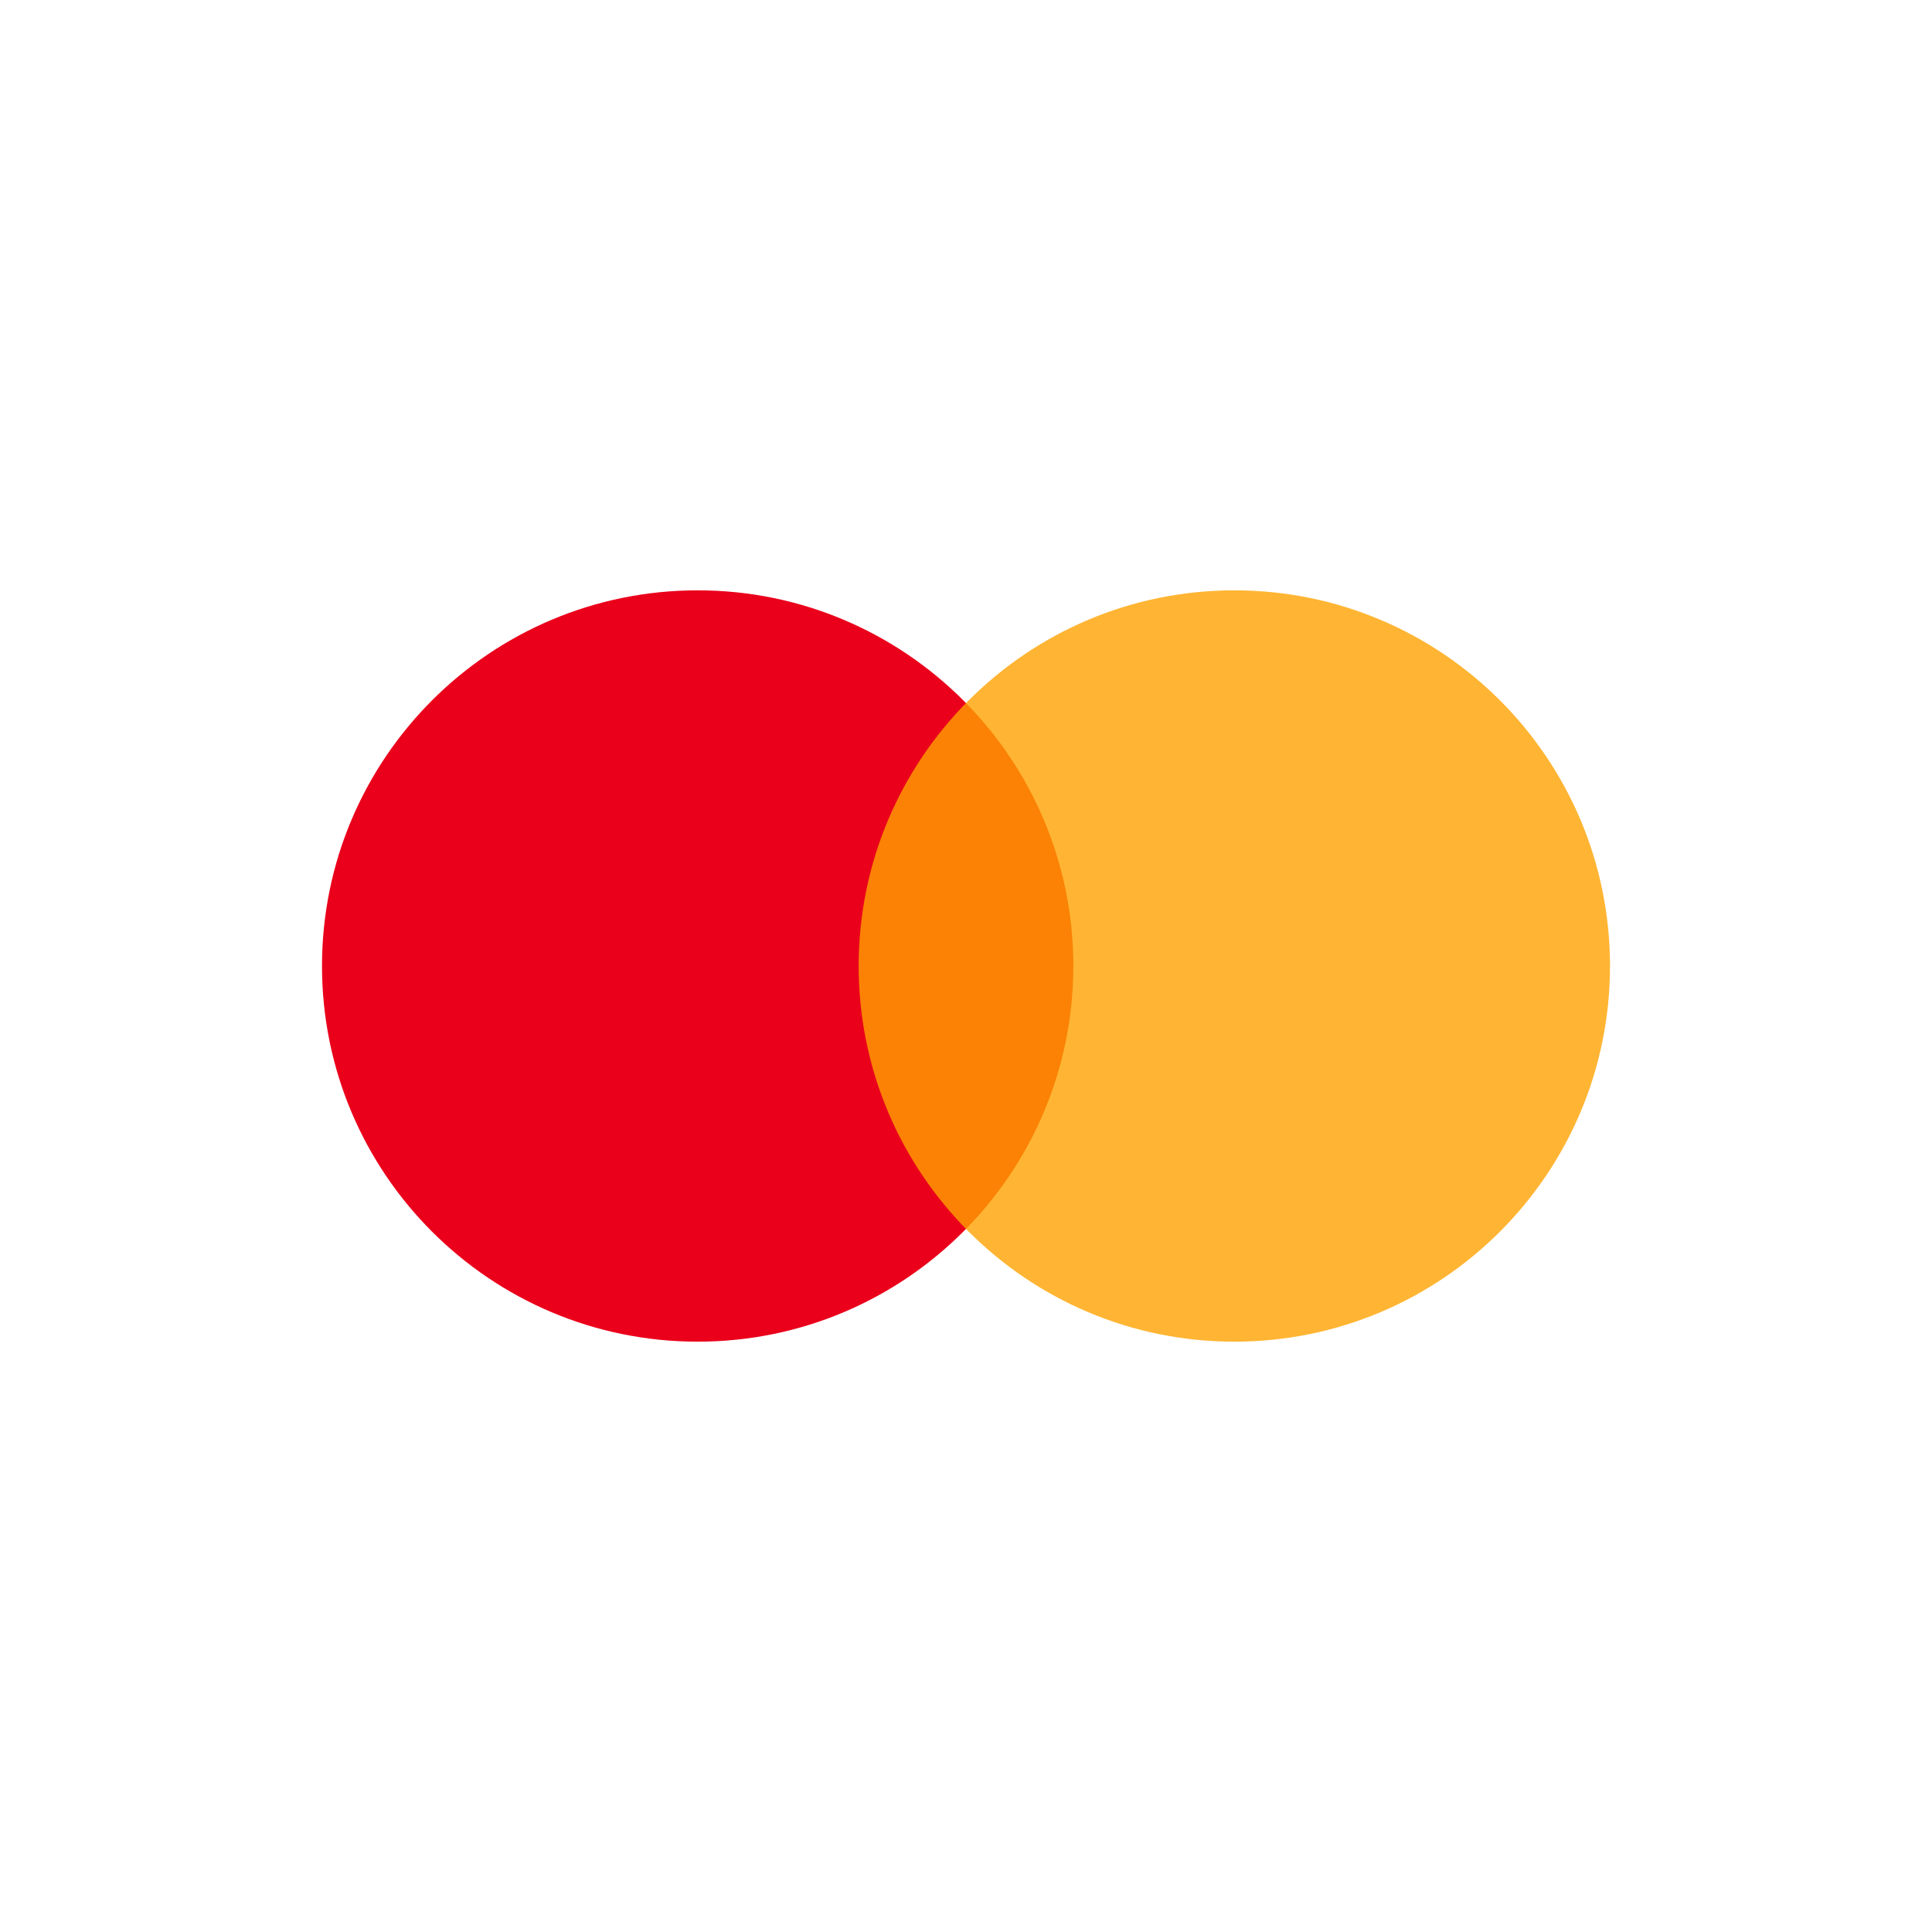
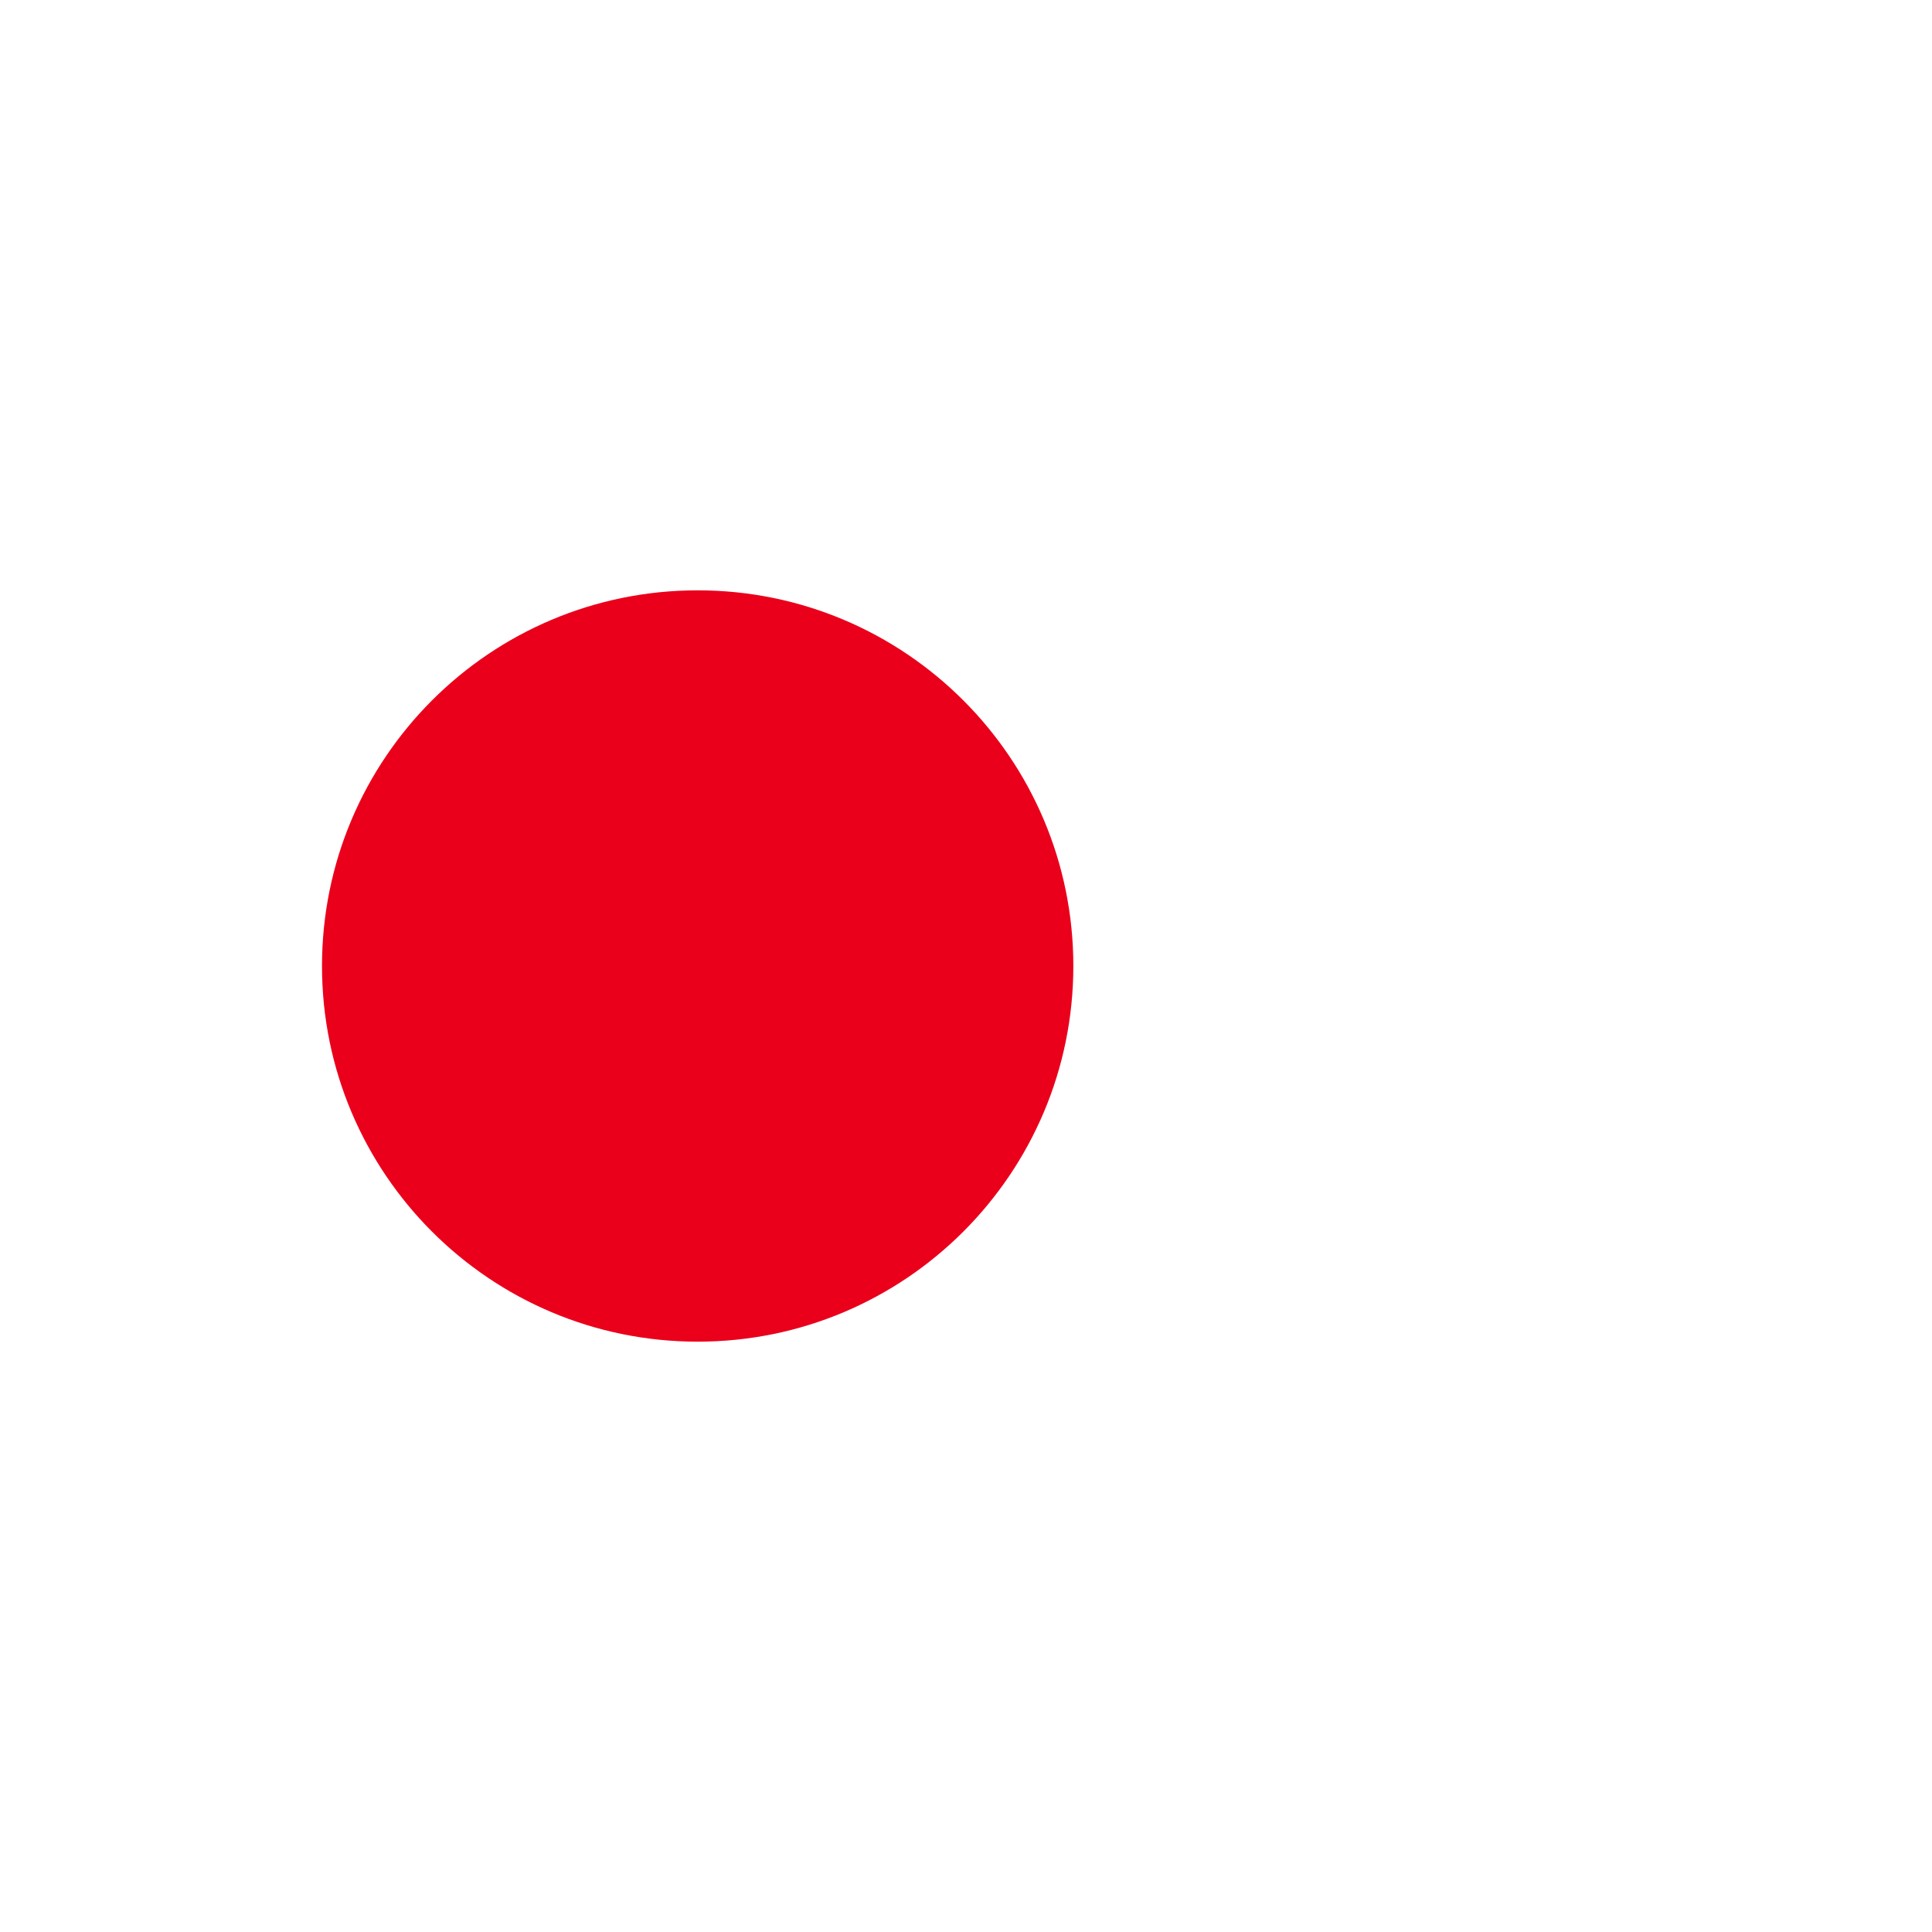
<svg xmlns="http://www.w3.org/2000/svg" width="36" height="36" viewBox="0 0 36 36" fill="none">
  <path d="M13 25C16.866 25 20 21.866 20 18C20 14.134 16.866 11 13 11C9.134 11 6 14.134 6 18C6 21.866 9.134 25 13 25Z" fill="#EA001B" />
-   <path d="M23 25C26.866 25 30 21.866 30 18C30 14.134 26.866 11 23 11C19.134 11 16 14.134 16 18C16 21.866 19.134 25 23 25Z" fill="#FFA200" fill-opacity="0.8" />
</svg>